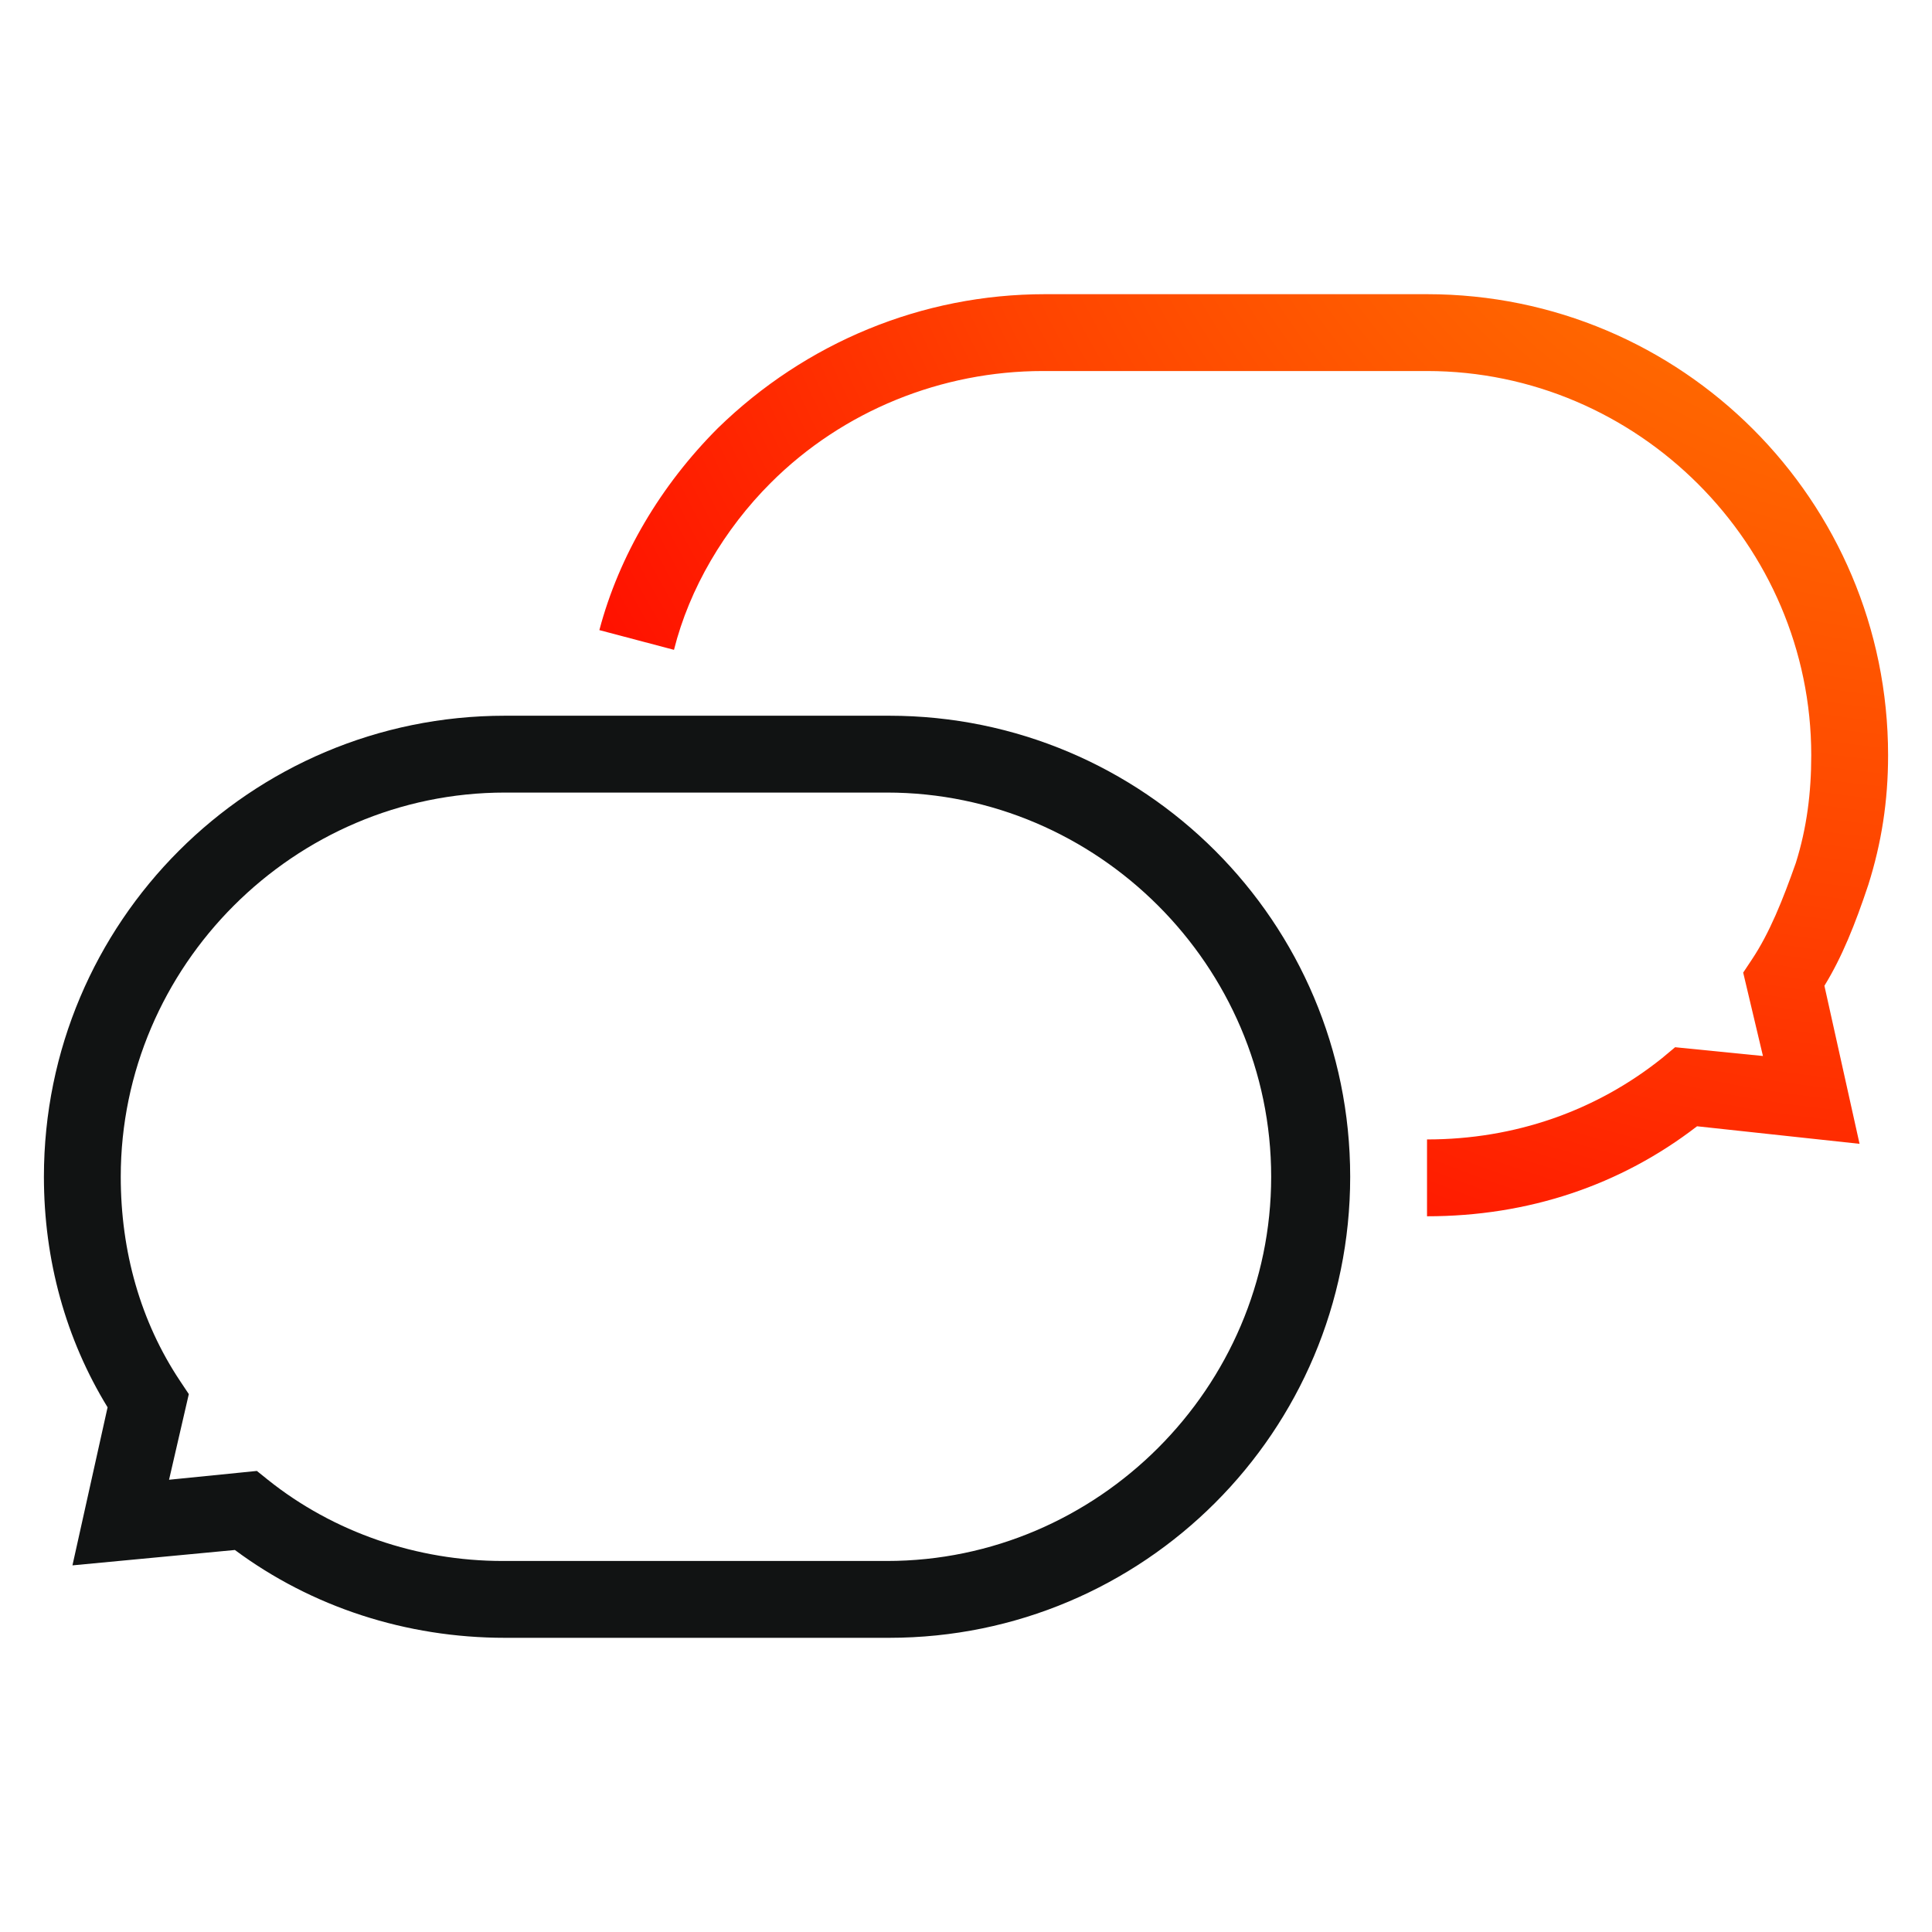
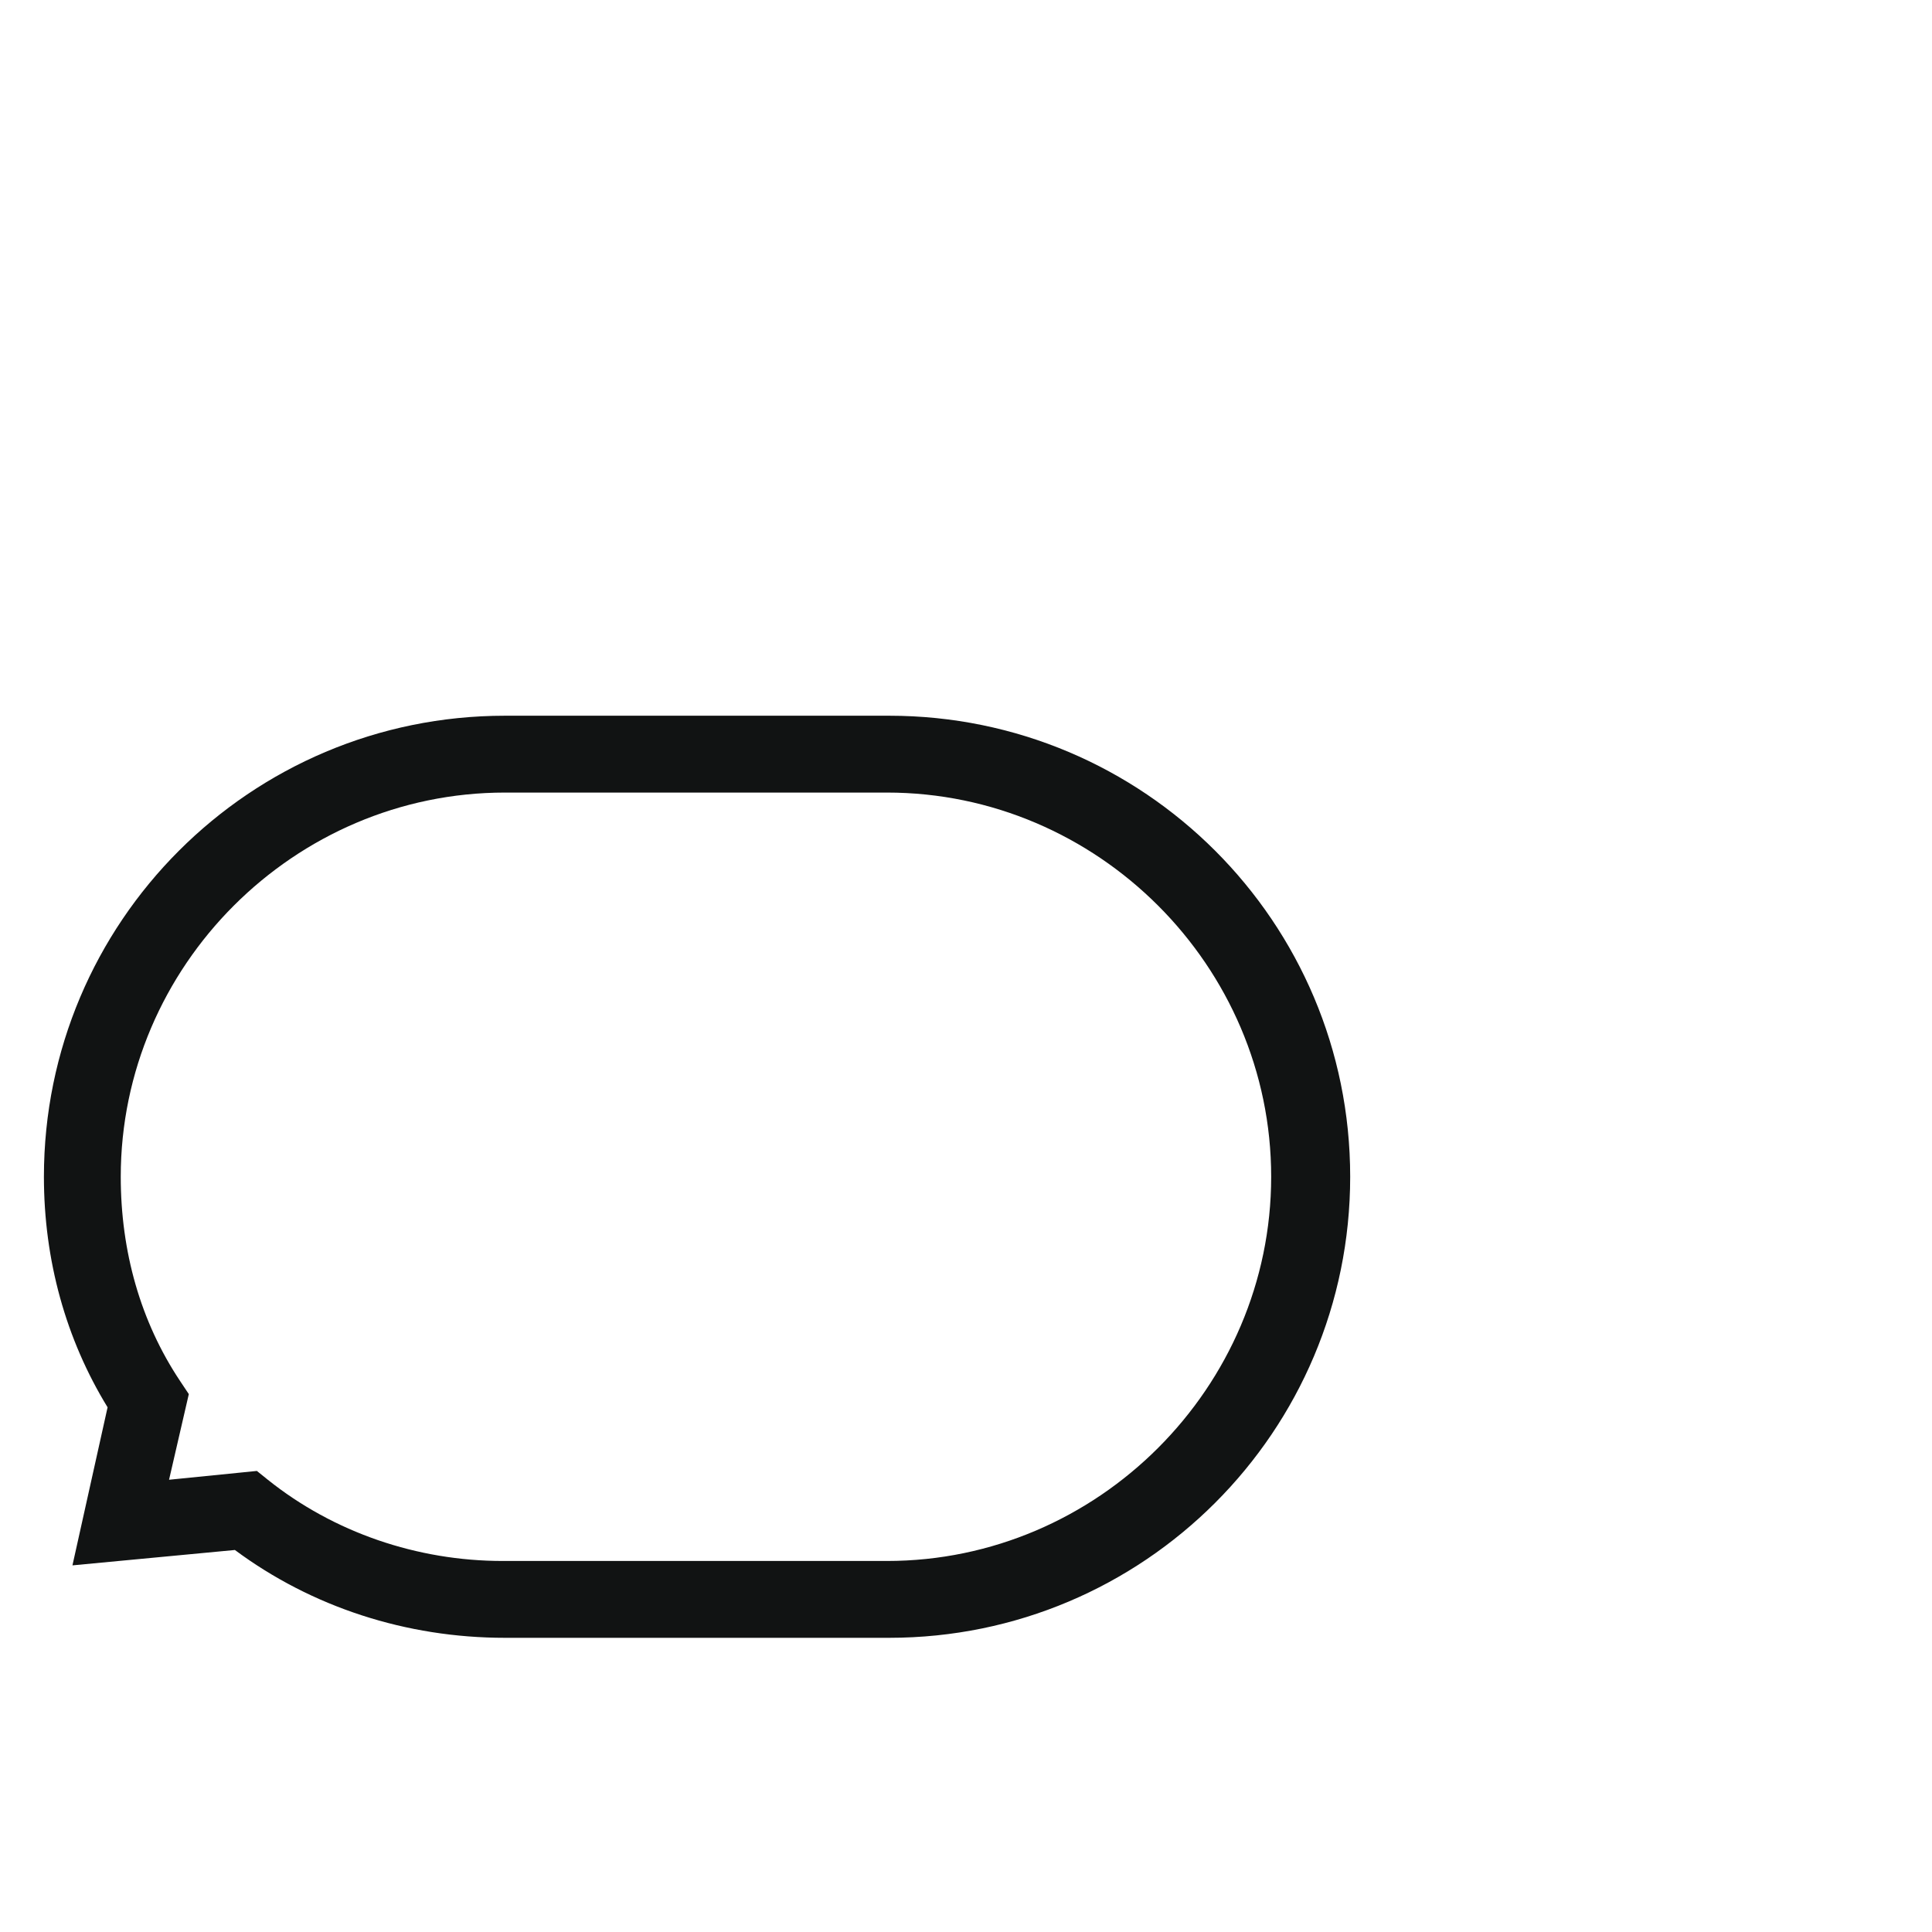
<svg xmlns="http://www.w3.org/2000/svg" width="48" height="48" viewBox="0 0 48 48" fill="none">
  <path d="M22.091 40.691H12.545C10.091 40.691 7.745 39.927 5.836 38.509L1.8 38.891L2.673 34.964C1.636 33.273 1.091 31.309 1.091 29.236C1.091 22.909 6.218 17.782 12.545 17.782H22.091C28.418 17.782 33.545 22.909 33.545 29.236C33.545 35.564 28.418 40.691 22.091 40.691ZM6.382 36.545L6.654 36.764C8.291 38.073 10.364 38.782 12.491 38.782H22.036C27.273 38.782 31.582 34.473 31.582 29.236C31.582 24 27.273 19.691 22.036 19.691H12.545C7.309 19.691 3 24 3 29.236C3 31.091 3.491 32.836 4.473 34.309L4.691 34.636L4.2 36.764L6.382 36.545Z" fill="#111313" />
-   <path d="M35.454 30.218V28.309C37.636 28.309 39.654 27.6 41.291 26.291L41.618 26.018L43.8 26.236L43.309 24.164L43.527 23.836C43.963 23.182 44.291 22.364 44.618 21.436C44.891 20.564 45 19.691 45 18.764C45 13.527 40.691 9.218 35.454 9.218H25.909C23.4 9.218 20.945 10.2 19.145 12C18 13.145 17.127 14.618 16.745 16.145L14.891 15.655C15.382 13.8 16.418 12.055 17.836 10.636C20.018 8.509 22.909 7.309 25.963 7.309H35.454C41.782 7.309 46.909 12.436 46.909 18.764C46.909 19.909 46.745 20.945 46.418 21.982C46.091 22.964 45.763 23.782 45.327 24.491L46.2 28.418L42.163 27.982C40.254 29.454 37.963 30.218 35.454 30.218Z" fill="url(#paint0_radial_209_21436)" />
  <defs>
    <radialGradient id="paint0_radial_209_21436" cx="0" cy="0" r="1" gradientUnits="userSpaceOnUse" gradientTransform="translate(48.691 -3.499) scale(39.199)">
      <stop stop-color="#FF8300" />
      <stop offset="0.15" stop-color="#FF7B00" />
      <stop offset="0.382" stop-color="#FF6500" />
      <stop offset="0.667" stop-color="#FF4200" />
      <stop offset="0.991" stop-color="#FF1100" />
      <stop offset="1" stop-color="#FF1000" />
    </radialGradient>
  </defs>
</svg>